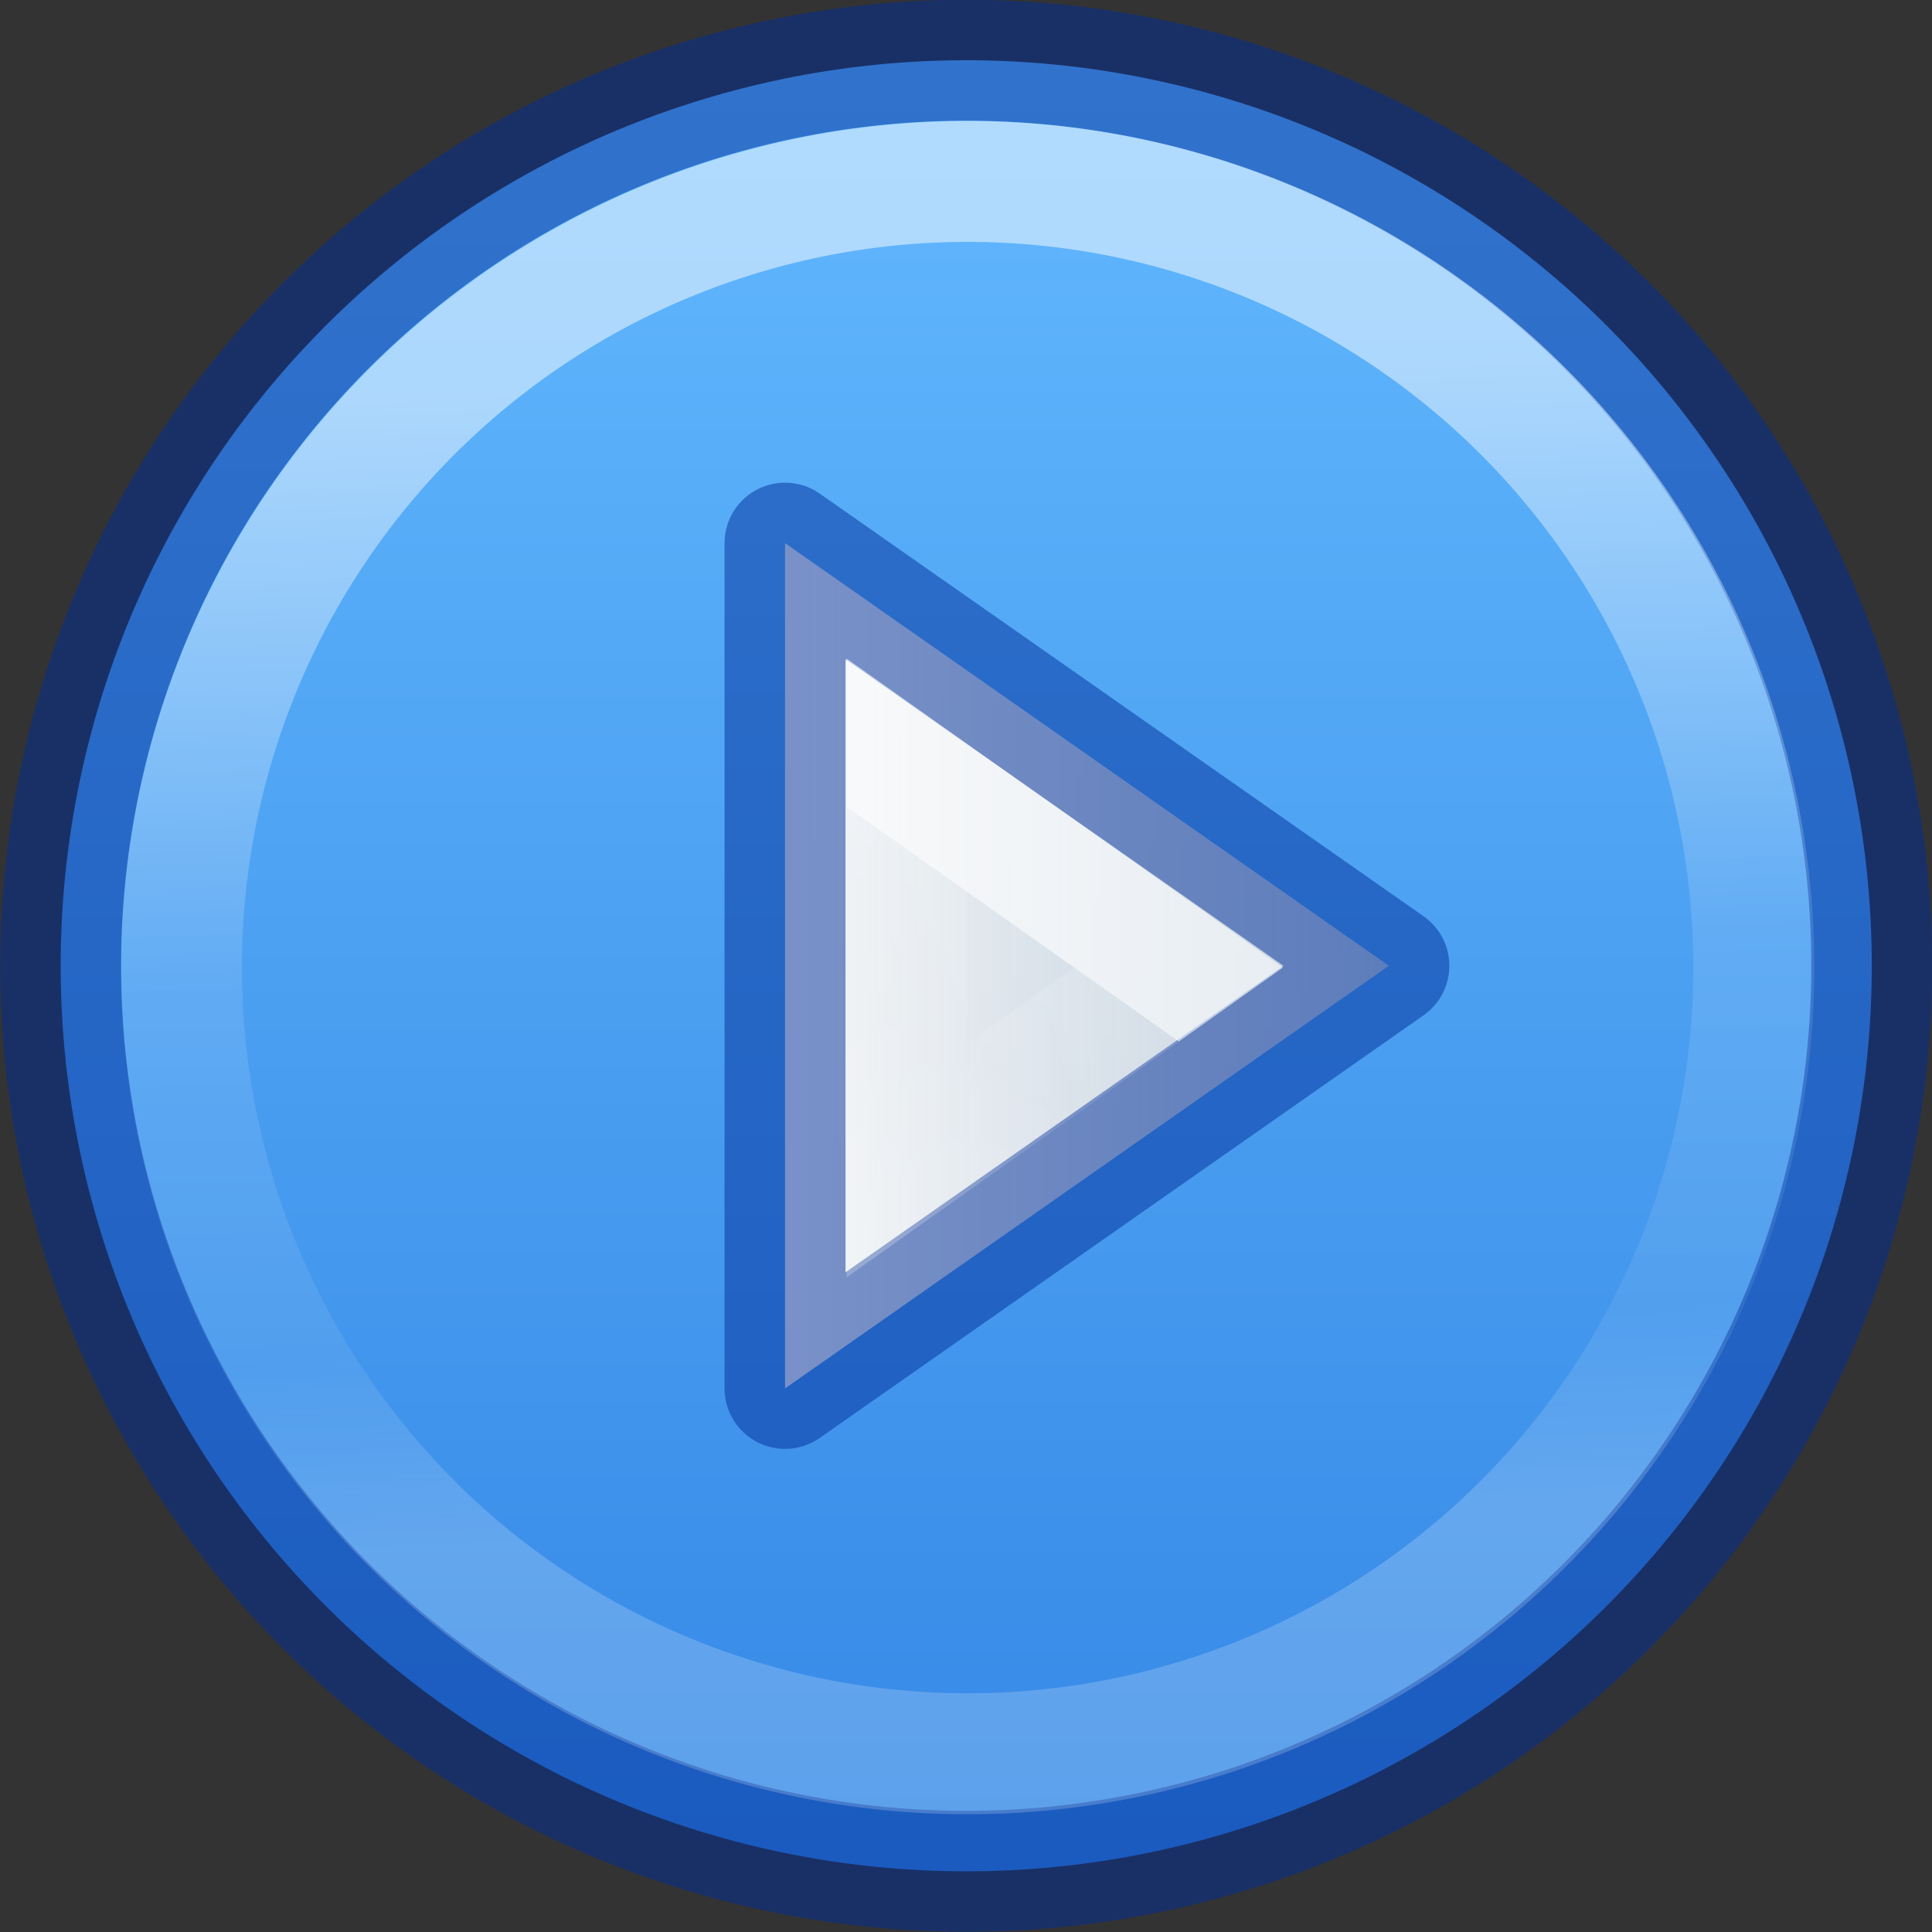
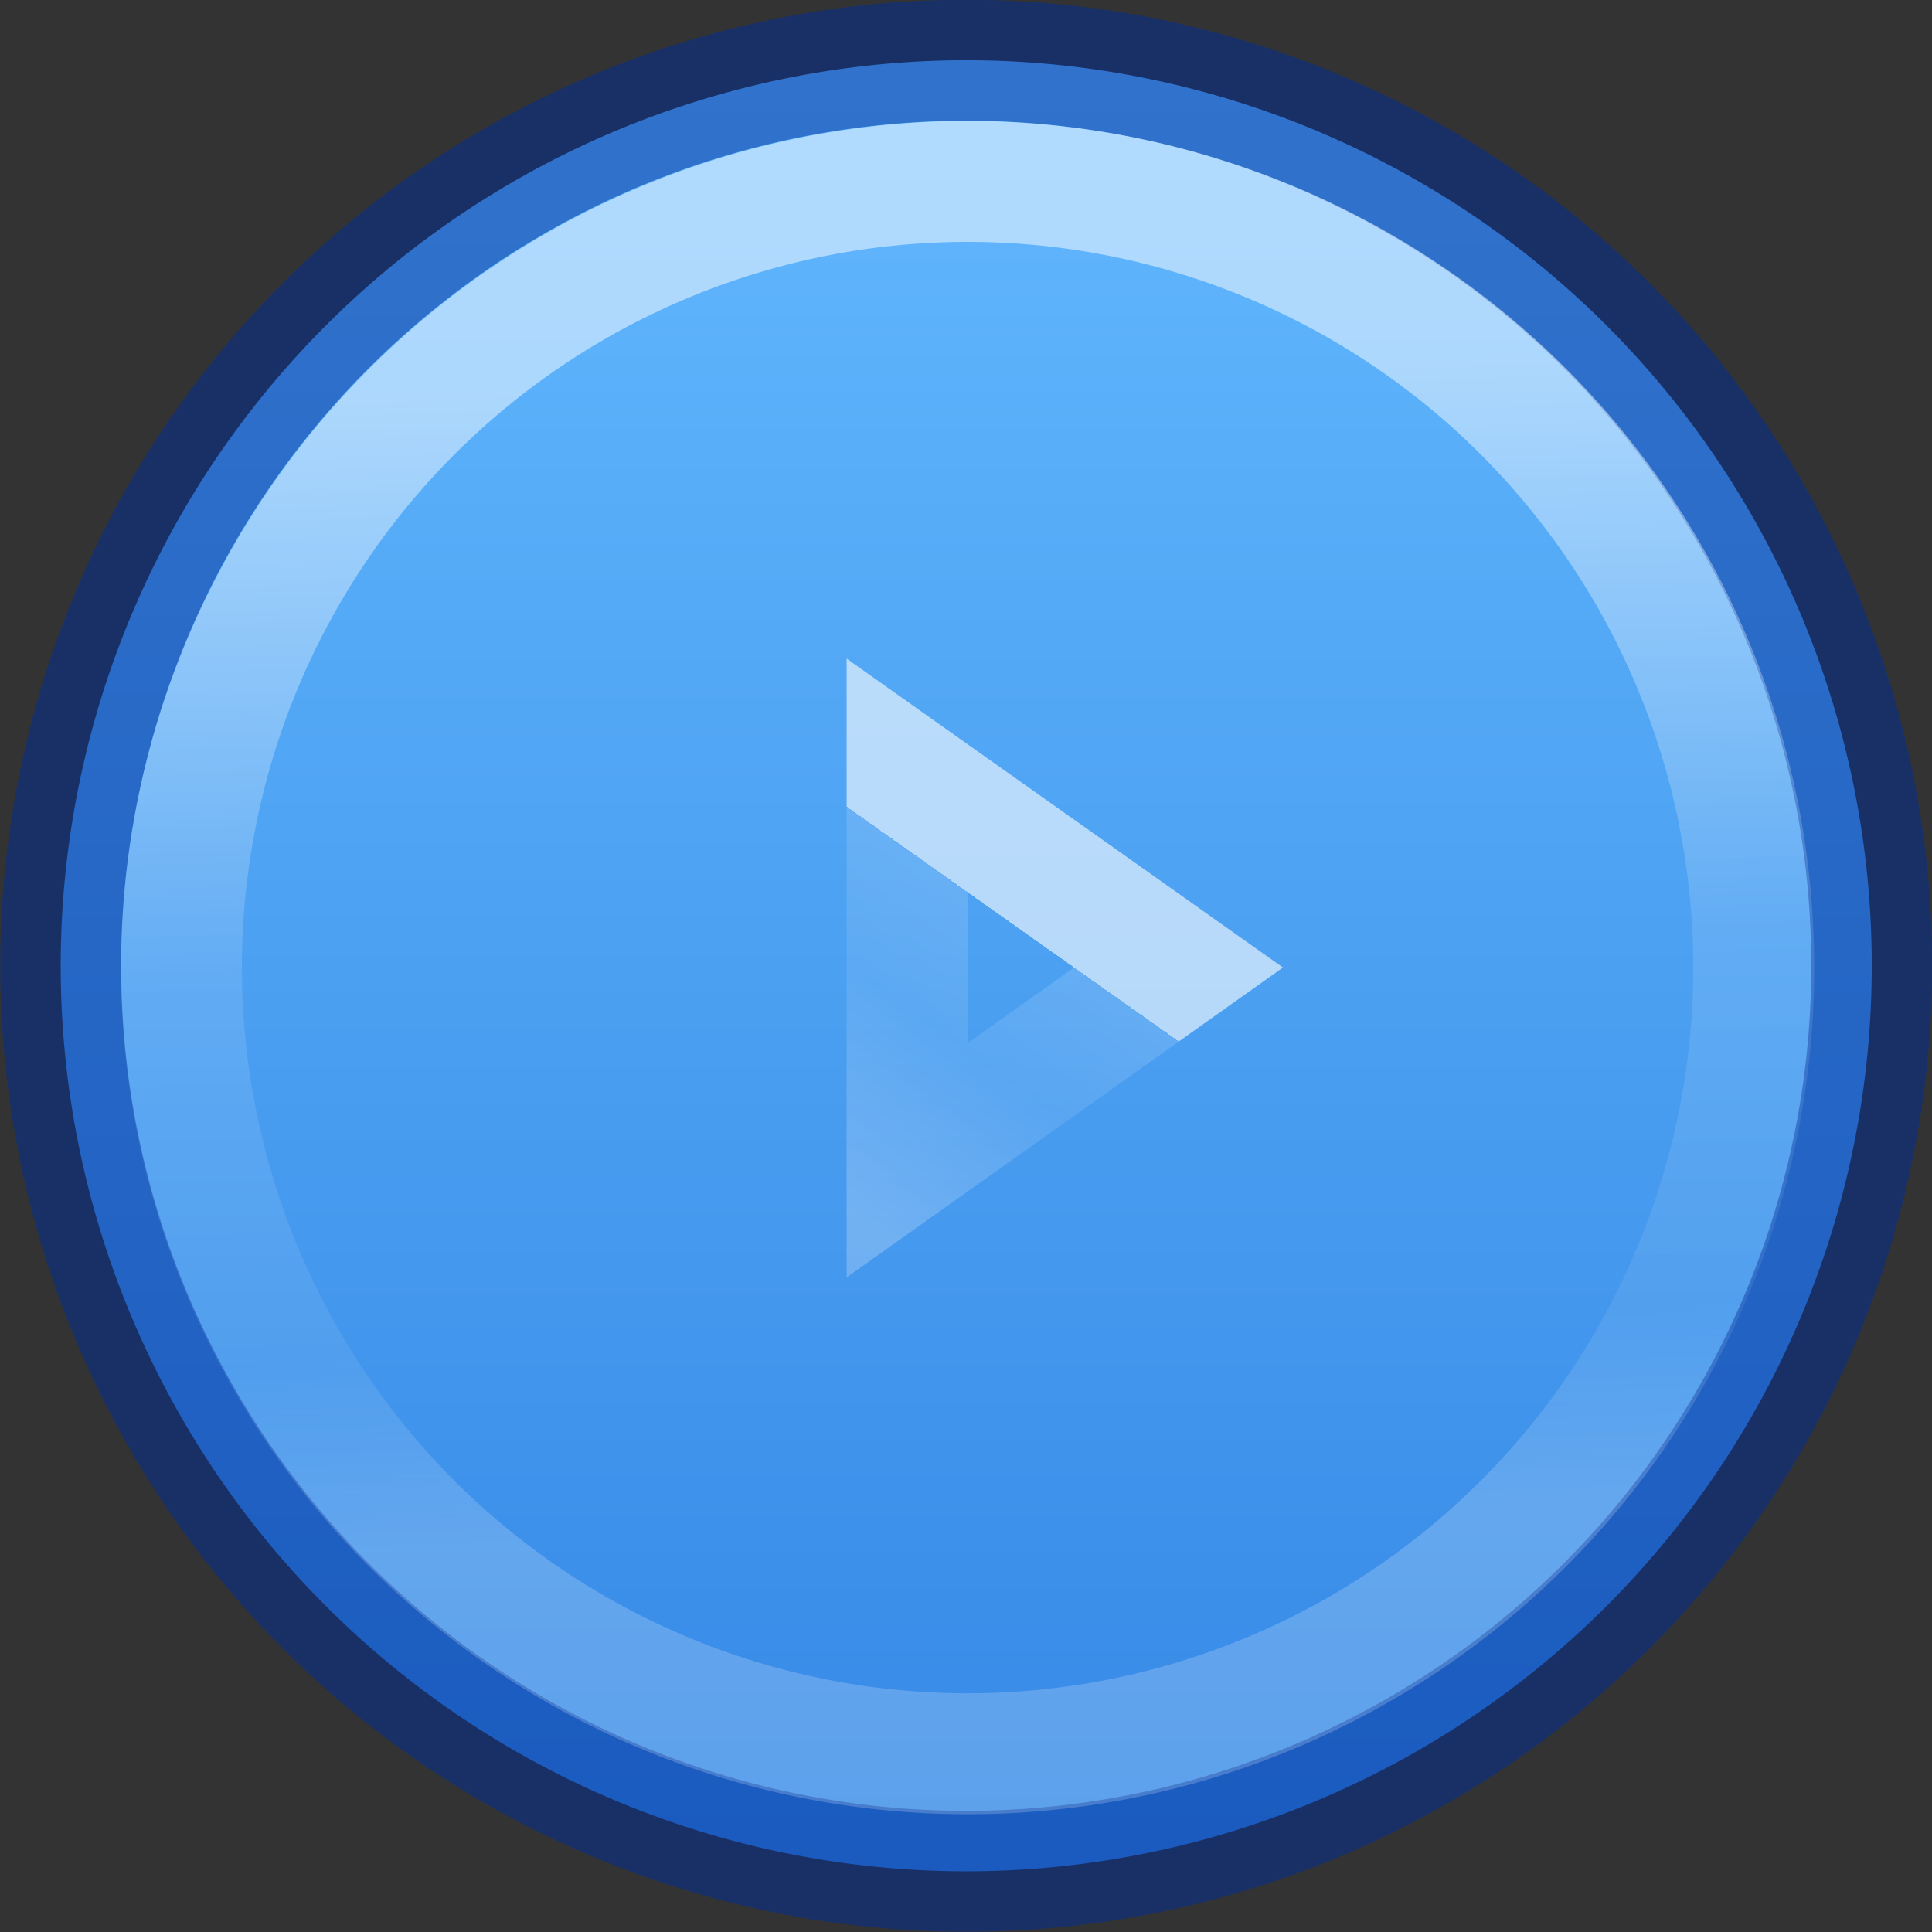
<svg xmlns="http://www.w3.org/2000/svg" height="16" viewBox="0 0 4.233 4.233" width="16">
  <rect x="0" y="0" width="4.233" height="4.233" fill="#333333" stroke="none" />
  <linearGradient id="a" gradientUnits="userSpaceOnUse" x1="2.26" x2="2.26" y1="292.767" y2="296.785">
    <stop offset="0" stop-color="#64baff" />
    <stop offset="1" stop-color="#3689e6" />
  </linearGradient>
  <linearGradient id="b" gradientUnits="userSpaceOnUse" x1="1.587" x2="3.175" y1="294.883" y2="294.883">
    <stop offset="0" stop-color="#fafafa" />
    <stop offset="1" stop-color="#d4d4d4" stop-opacity=".786" />
  </linearGradient>
  <linearGradient id="c" gradientTransform="matrix(.367 0 0 .367 -.292 -1.32)" gradientUnits="userSpaceOnUse" x1="24.123" x2="19.853" y1="24.776" y2="30.817">
    <stop offset="0" stop-color="#fff" />
    <stop offset="0" stop-color="#fff" stop-opacity=".235" />
    <stop offset=".392" stop-color="#fff" stop-opacity=".157" />
    <stop offset="1" stop-color="#fff" stop-opacity=".392" />
  </linearGradient>
  <linearGradient id="d" gradientUnits="userSpaceOnUse" x1="7.66" x2="8.025" y1="3.152" y2="12.619">
    <stop offset="0" stop-color="#fff" />
    <stop offset=".508" stop-color="#fff" stop-opacity=".235" />
    <stop offset=".835" stop-color="#fff" stop-opacity=".157" />
    <stop offset="1" stop-color="#fff" stop-opacity=".392" />
  </linearGradient>
  <g transform="translate(0 -292.767)">
    <path d="m4.101 294.883a1.984 1.984 0 0 1 -1.984 1.984 1.984 1.984 0 0 1 -1.984-1.984 1.984 1.984 0 0 1 1.984-1.984 1.984 1.984 0 0 1 1.984 1.984z" style="stroke:#002e99;stroke-width:.265;stroke-linecap:round;stroke-linejoin:round;stroke-opacity:.502;fill:url(#a)" />
-     <path d="m1.72 295.809v-1.852l1.323.926z" style="stroke:#002e99;stroke-width:.265;stroke-linecap:round;stroke-linejoin:round;stroke-opacity:.502;fill:url(#b)" />
    <g fill="none" transform="matrix(.265 0 0 .265 0 292.767)">
      <path d="m7.5 6.412v3.181l2.243-1.593z" opacity=".6" stroke="url(#c)" />
      <path d="m14.5 8a6.5 6.5 0 0 1 -6.5 6.5 6.5 6.5 0 0 1 -6.5-6.5 6.5 6.5 0 0 1 6.5-6.5 6.5 6.5 0 0 1 6.5 6.5z" opacity=".5" stroke="url(#d)" stroke-linecap="round" stroke-linejoin="round" />
    </g>
  </g>
</svg>